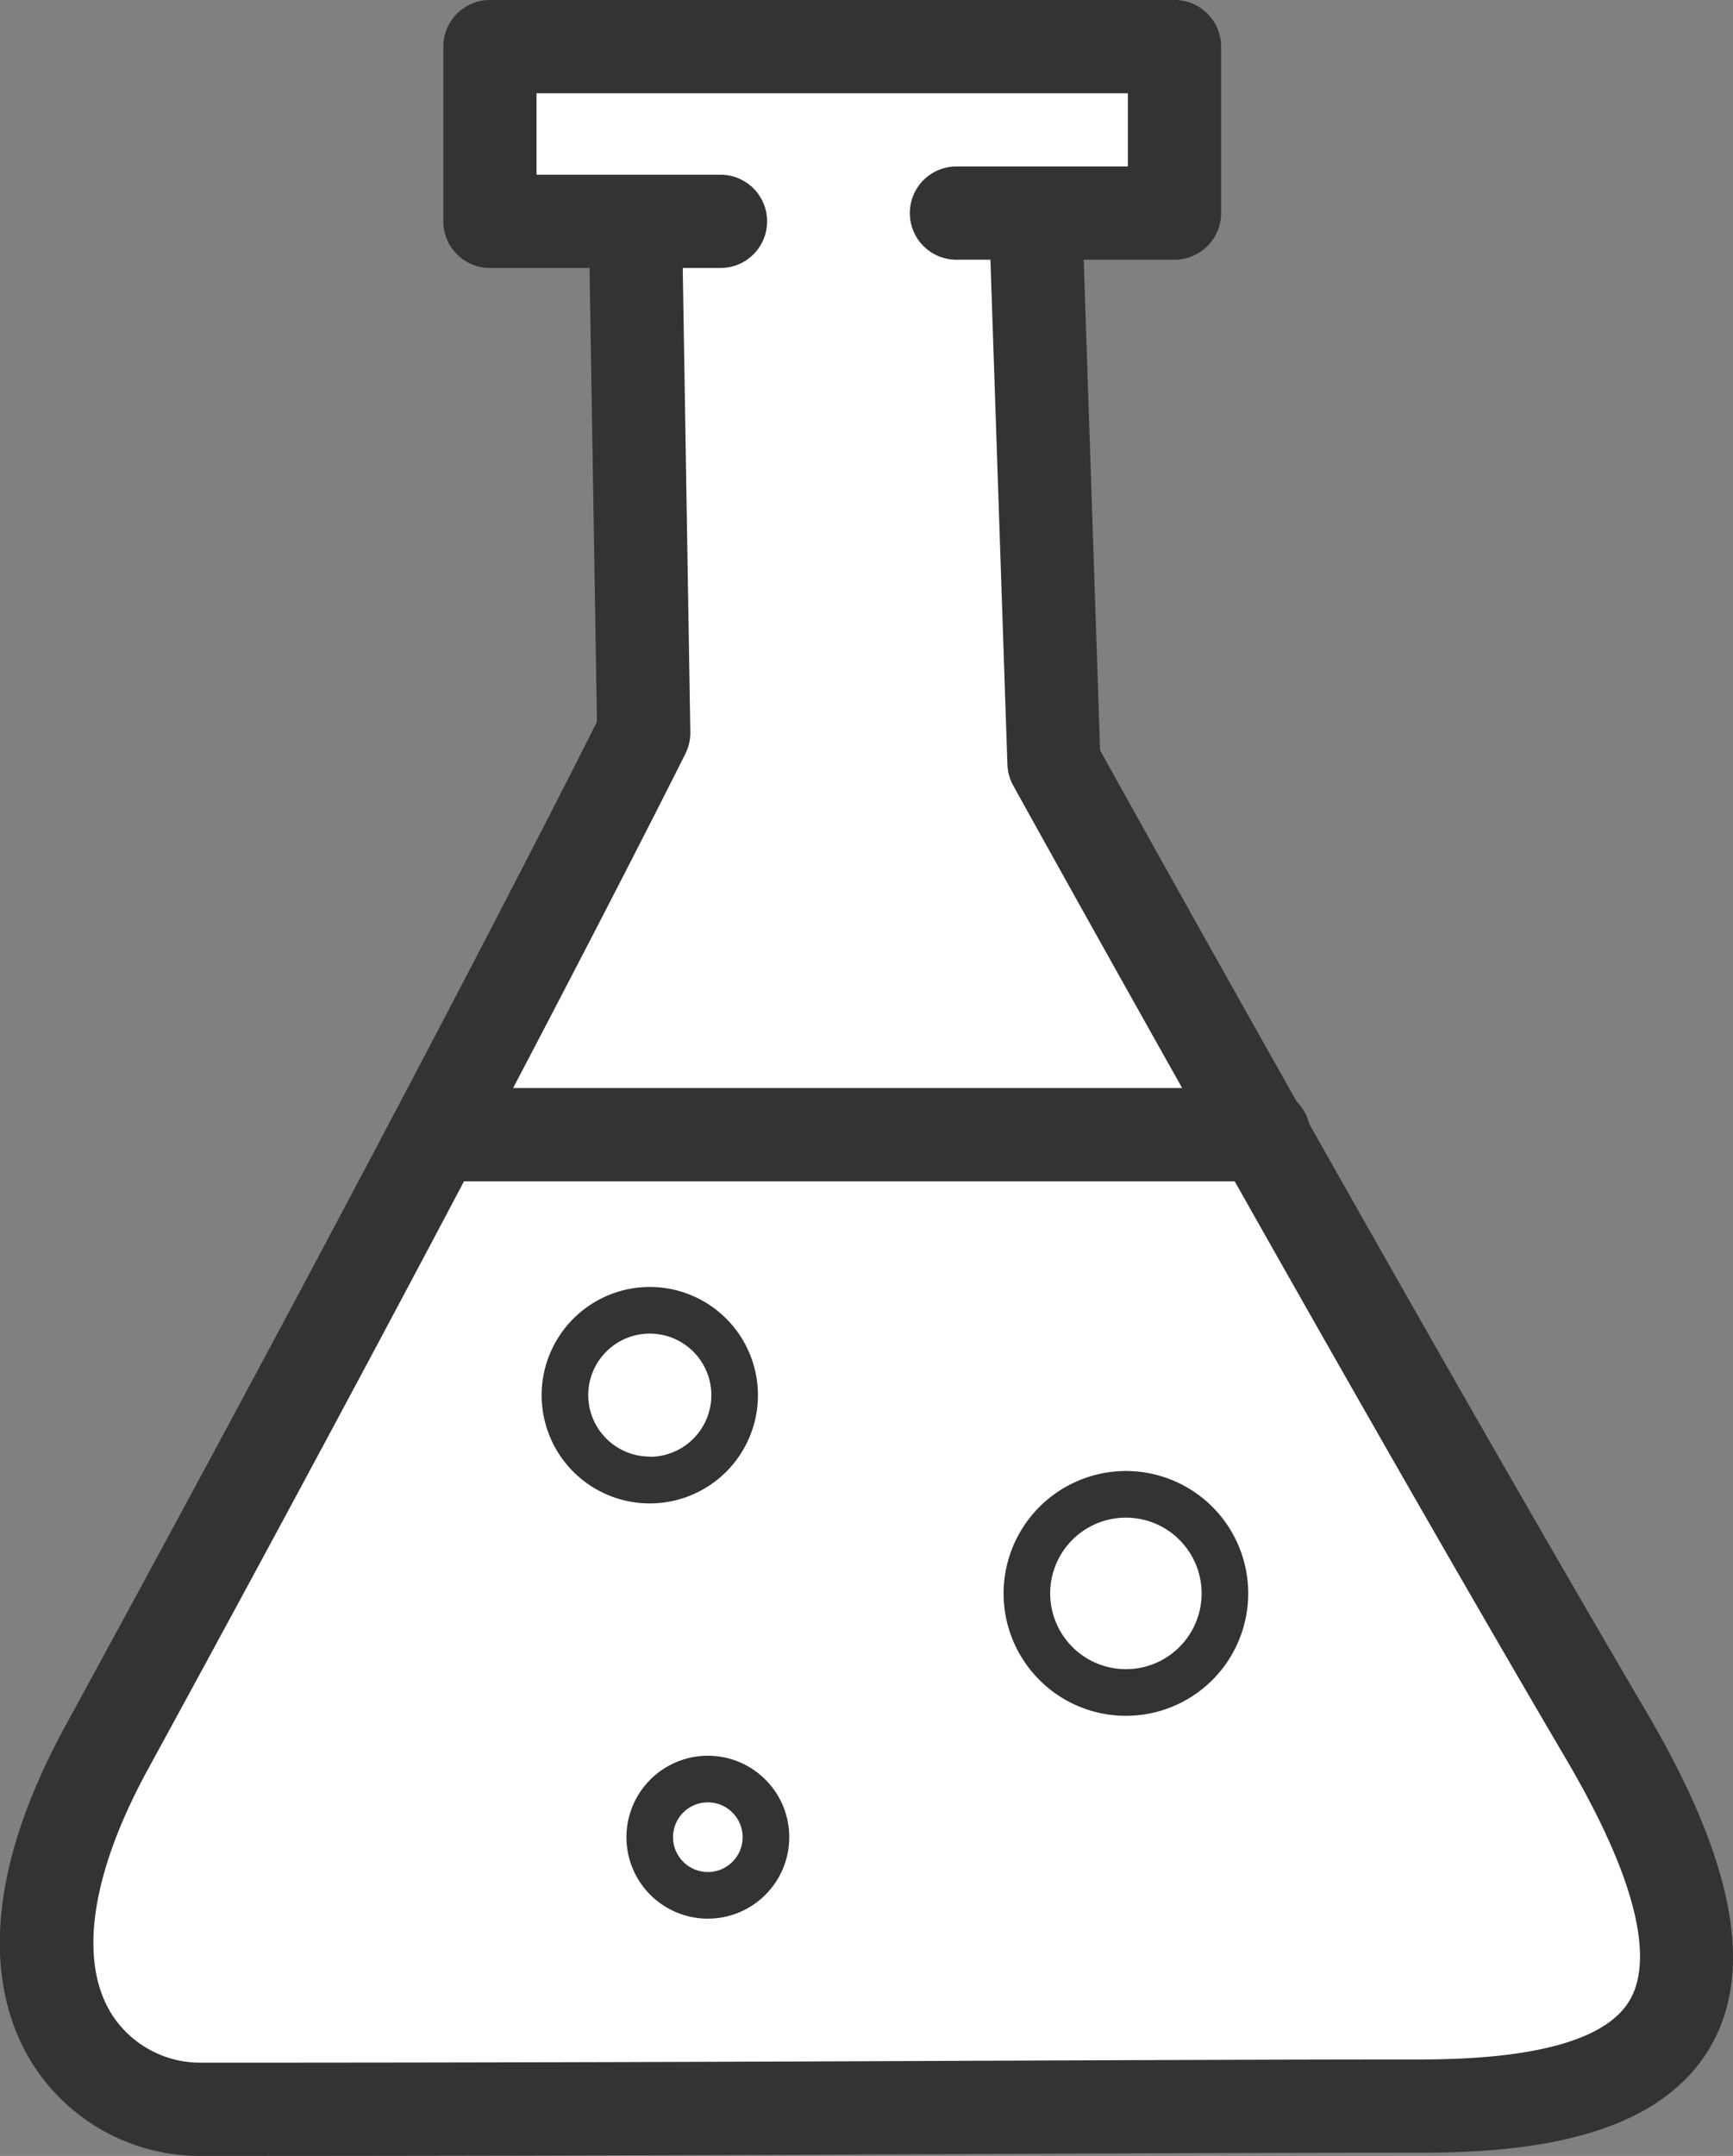
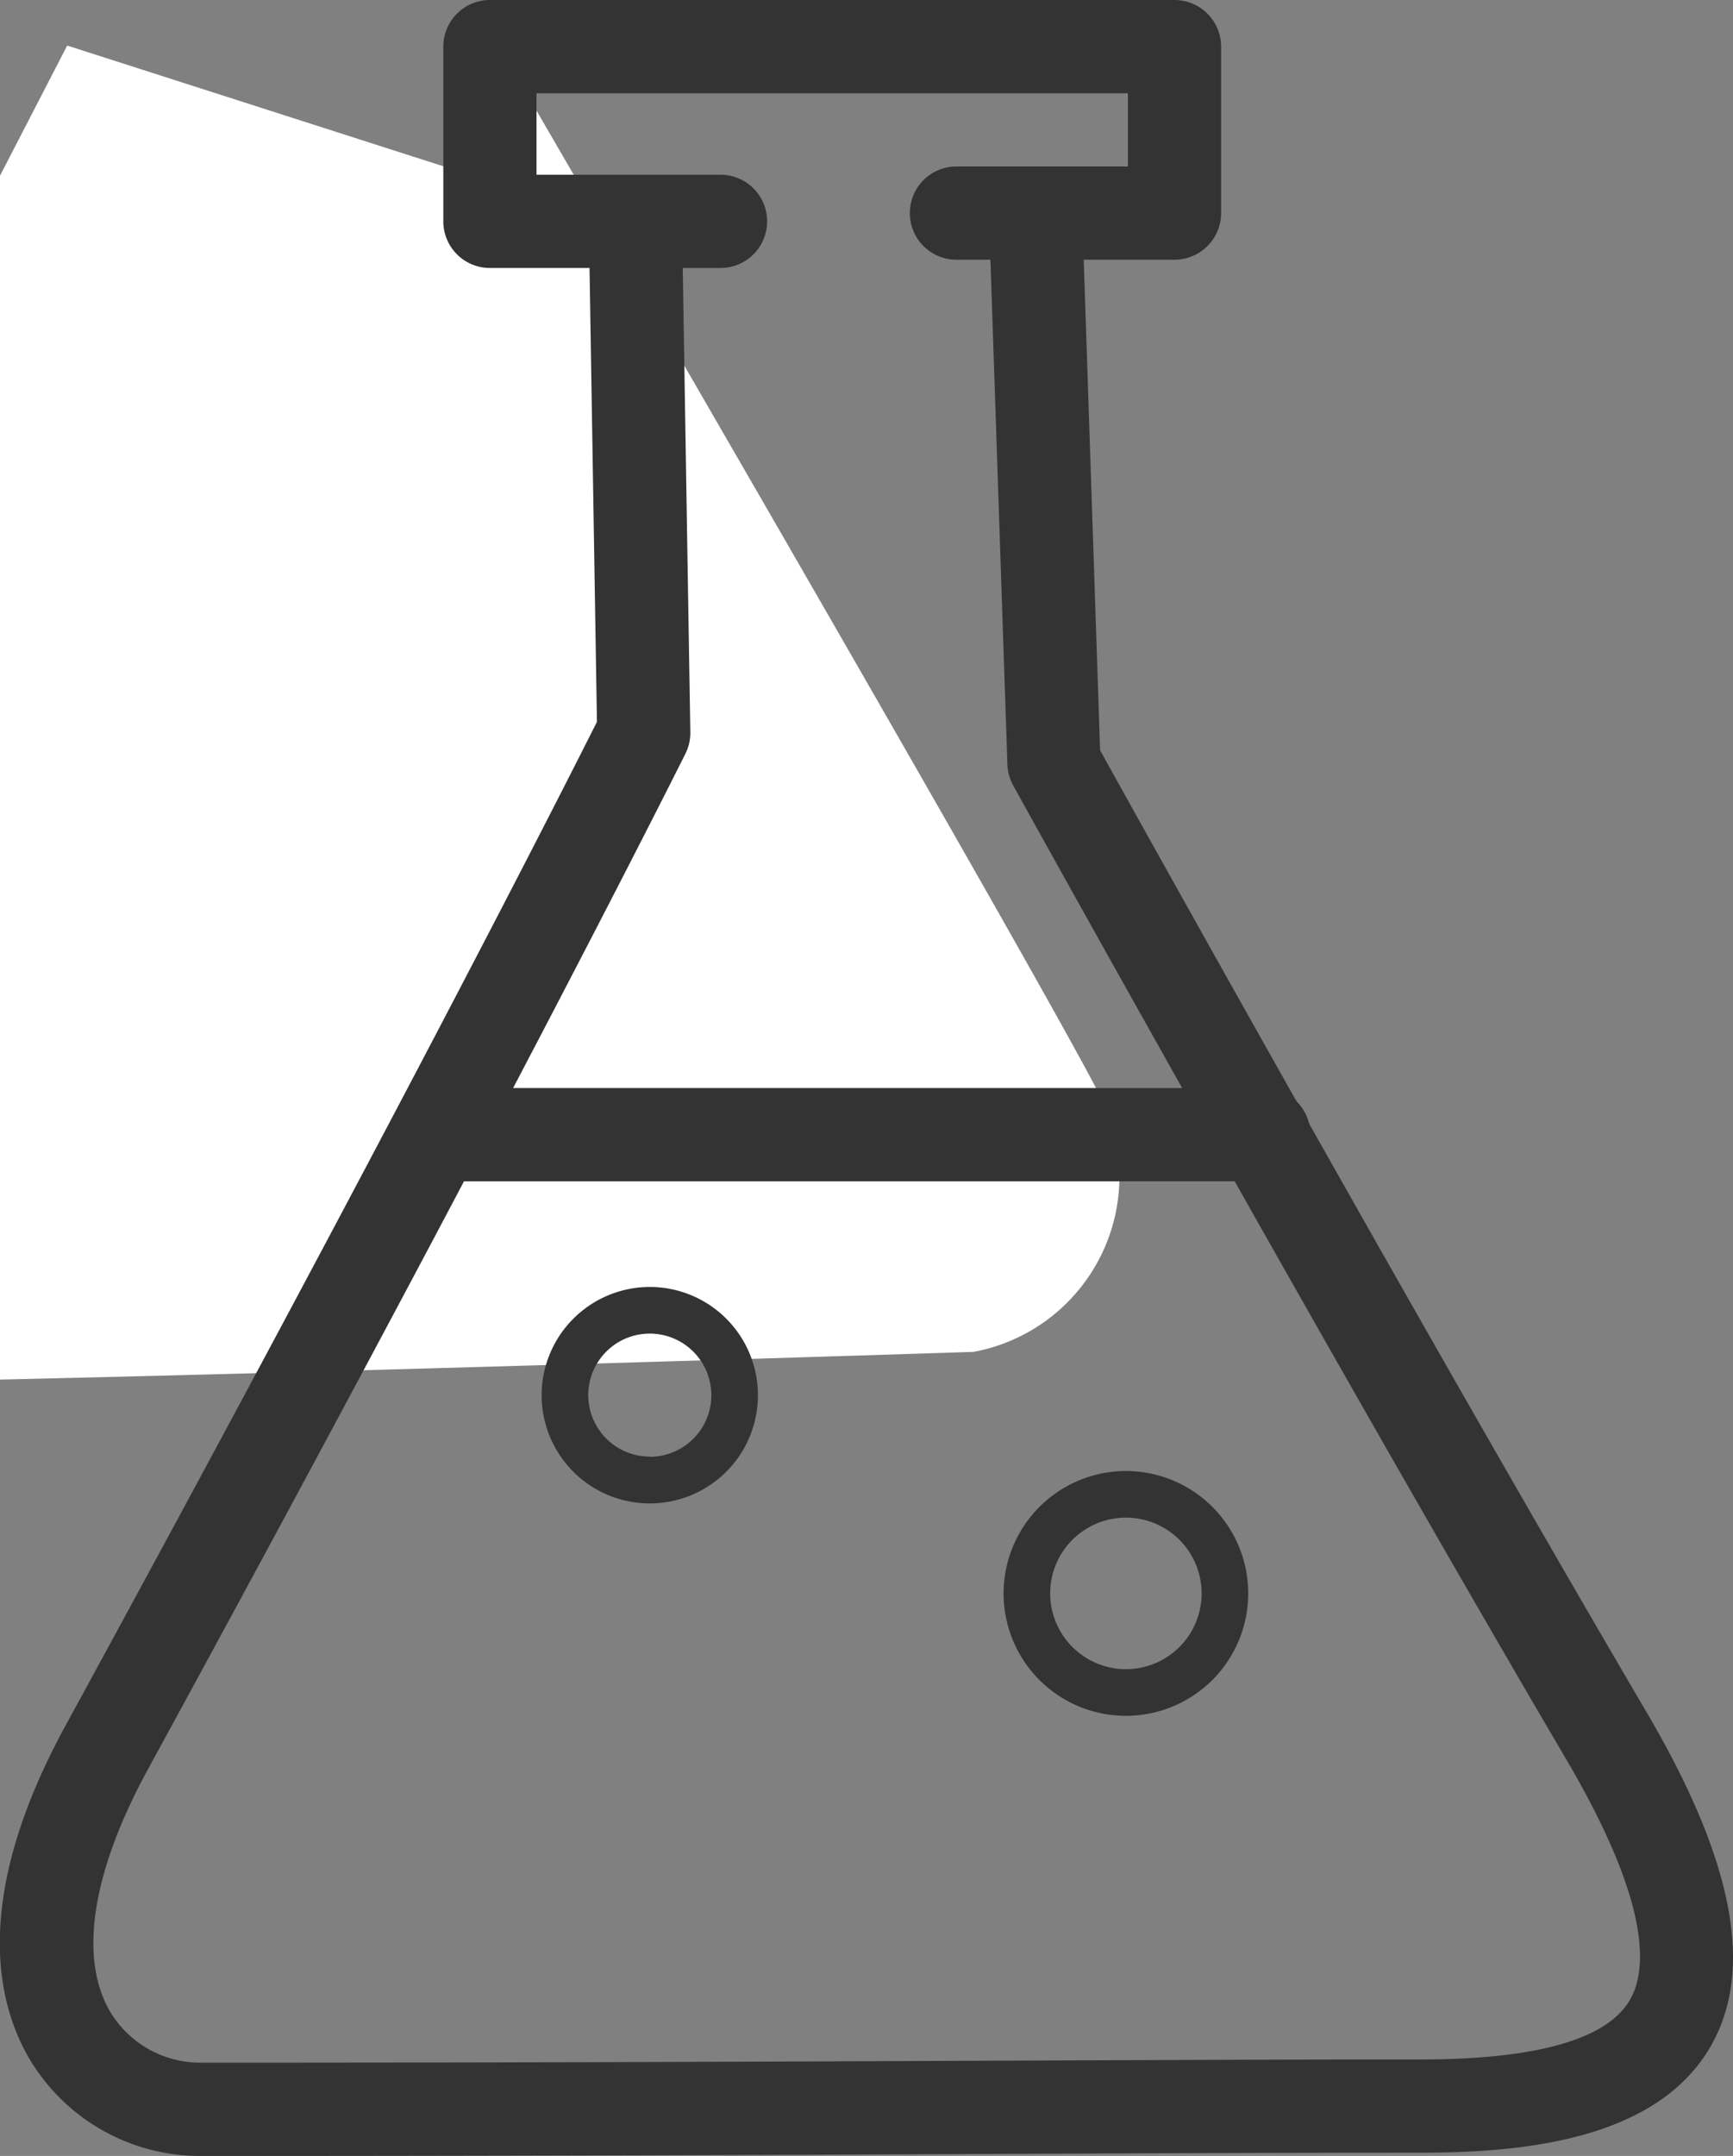
<svg xmlns="http://www.w3.org/2000/svg" width="37.192" height="46.236" viewBox="0 0 37.192 46.236">
  <rect x="0" y="0" width="37.192" height="46.236" fill="#808080" stroke="none" />
  <defs>
    <clipPath id="clip-path">
      <rect id="長方形_1861" data-name="長方形 1861" width="37.192" height="46.236" transform="translate(0 0)" fill="none" />
    </clipPath>
  </defs>
  <g id="グループ_7281" data-name="グループ 7281" transform="translate(0 0)">
    <g id="グループ_7280" data-name="グループ 7280" clip-path="url(#clip-path)">
-       <path id="パス_3743" data-name="パス 3743" d="M13.638,4.889,10.36,4.728,10.642.873l14.3-.009.382,3.919-2.735.48.283,11.2s13.279,22.81,13.142,23.019a3.828,3.828,0,0,1-2.891,5.1s-29.83.971-29.754.638a3.57,3.57,0,0,1-1.832-1.731,3.16,3.16,0,0,1-.087-1.26,14.828,14.828,0,0,1,.622-3.207l11.6-22.455Z" fill="#fff" />
+       <path id="パス_3743" data-name="パス 3743" d="M13.638,4.889,10.36,4.728,10.642.873s13.279,22.81,13.142,23.019a3.828,3.828,0,0,1-2.891,5.1s-29.83.971-29.754.638a3.57,3.57,0,0,1-1.832-1.731,3.16,3.16,0,0,1-.087-1.26,14.828,14.828,0,0,1,.622-3.207l11.6-22.455Z" fill="#fff" />
      <path id="パス_3744" data-name="パス 3744" d="M15.463,5.747H10.514a1,1,0,0,1-1-1V1a1,1,0,0,1,1-1H25.206a1,1,0,0,1,1,1V4.57a1,1,0,0,1-1,1h-4.68a1,1,0,1,1,0-2h3.68V2H11.514V3.747h3.949a1,1,0,1,1,0,2Z" fill="#333" />
      <path id="パス_3745" data-name="パス 3745" d="M4.3,46.236A4.258,4.258,0,0,1,.643,44.172C-.106,42.91-.58,40.64,1.41,37,8.438,24.13,12.148,16.8,12.811,15.481L12.643,5.2a1,1,0,1,1,2-.033l.172,10.524a1,1,0,0,1-.1.462c-.037.074-3.769,7.564-11.545,21.8-1.2,2.2-1.486,4.045-.8,5.2A2.256,2.256,0,0,0,4.3,44.236c6.763,0,12.143-.022,16.89-.042,3.487-.014,6.5-.027,9.287-.027,2.5,0,4.019-.432,4.506-1.283.373-.652.44-2.072-1.361-5.138-5.147-8.76-11.811-20.775-11.877-20.9a1,1,0,0,1-.125-.451L21.235,4.958a1,1,0,0,1,2-.067l.374,11.2c.913,1.644,6.977,12.541,11.736,20.642,1.861,3.169,2.31,5.505,1.372,7.144-1.174,2.052-4.125,2.289-6.242,2.289-2.785,0-5.794.012-9.279.027C16.446,46.214,11.064,46.236,4.3,46.236Z" fill="#333" />
      <path id="パス_3746" data-name="パス 3746" d="M13.945,27.6a2.321,2.321,0,1,1-2.321,2.321A2.323,2.323,0,0,1,13.945,27.6Zm0,3.642a1.321,1.321,0,1,0-1.321-1.321A1.322,1.322,0,0,0,13.945,31.238Z" fill="#333" />
      <path id="楕円形_171" data-name="楕円形 171" d="M2.125-.5A2.625,2.625,0,1,1-.5,2.125,2.628,2.628,0,0,1,2.125-.5Zm0,4.25A1.625,1.625,0,1,0,.5,2.125,1.627,1.627,0,0,0,2.125,3.75Z" transform="translate(22.038 32.047)" fill="#333" />
-       <path id="パス_3747" data-name="パス 3747" d="M15.191,37.653A1.747,1.747,0,1,1,13.444,39.4,1.749,1.749,0,0,1,15.191,37.653Zm0,2.494a.747.747,0,1,0-.747-.747A.748.748,0,0,0,15.191,40.147Z" fill="#333" />
      <path id="線_24" data-name="線 24" d="M17.674,1H0A1,1,0,0,1-1,0,1,1,0,0,1,0-1H17.674a1,1,0,0,1,1,1A1,1,0,0,1,17.674,1Z" transform="translate(9.45 24.334)" fill="#333" />
    </g>
  </g>
</svg>